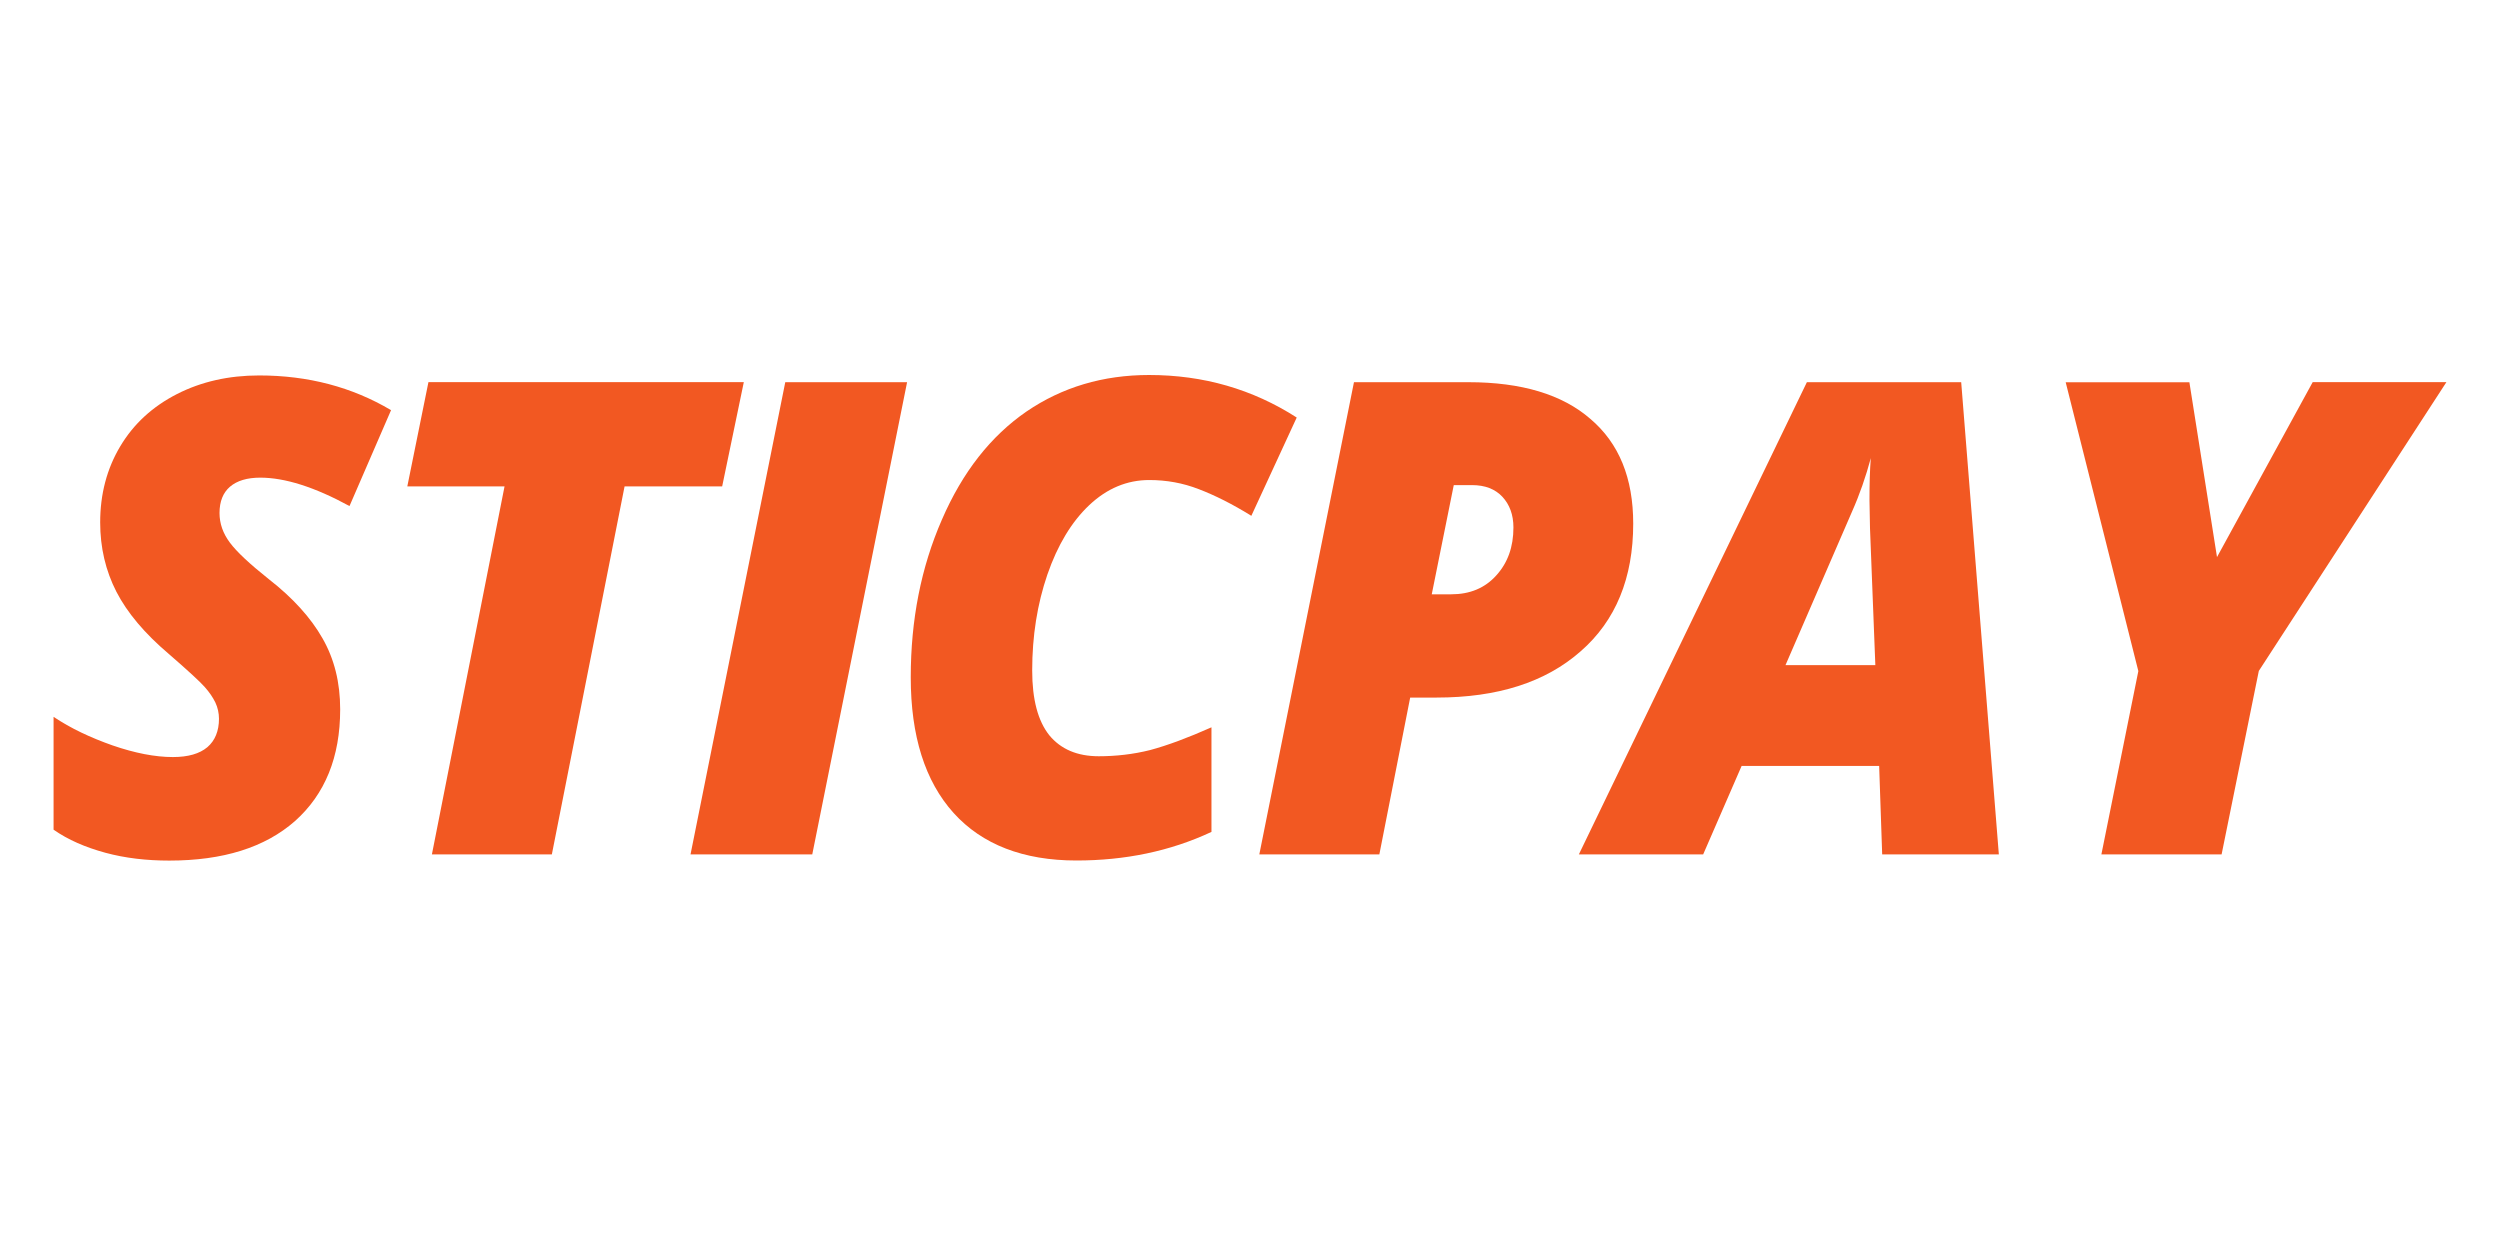
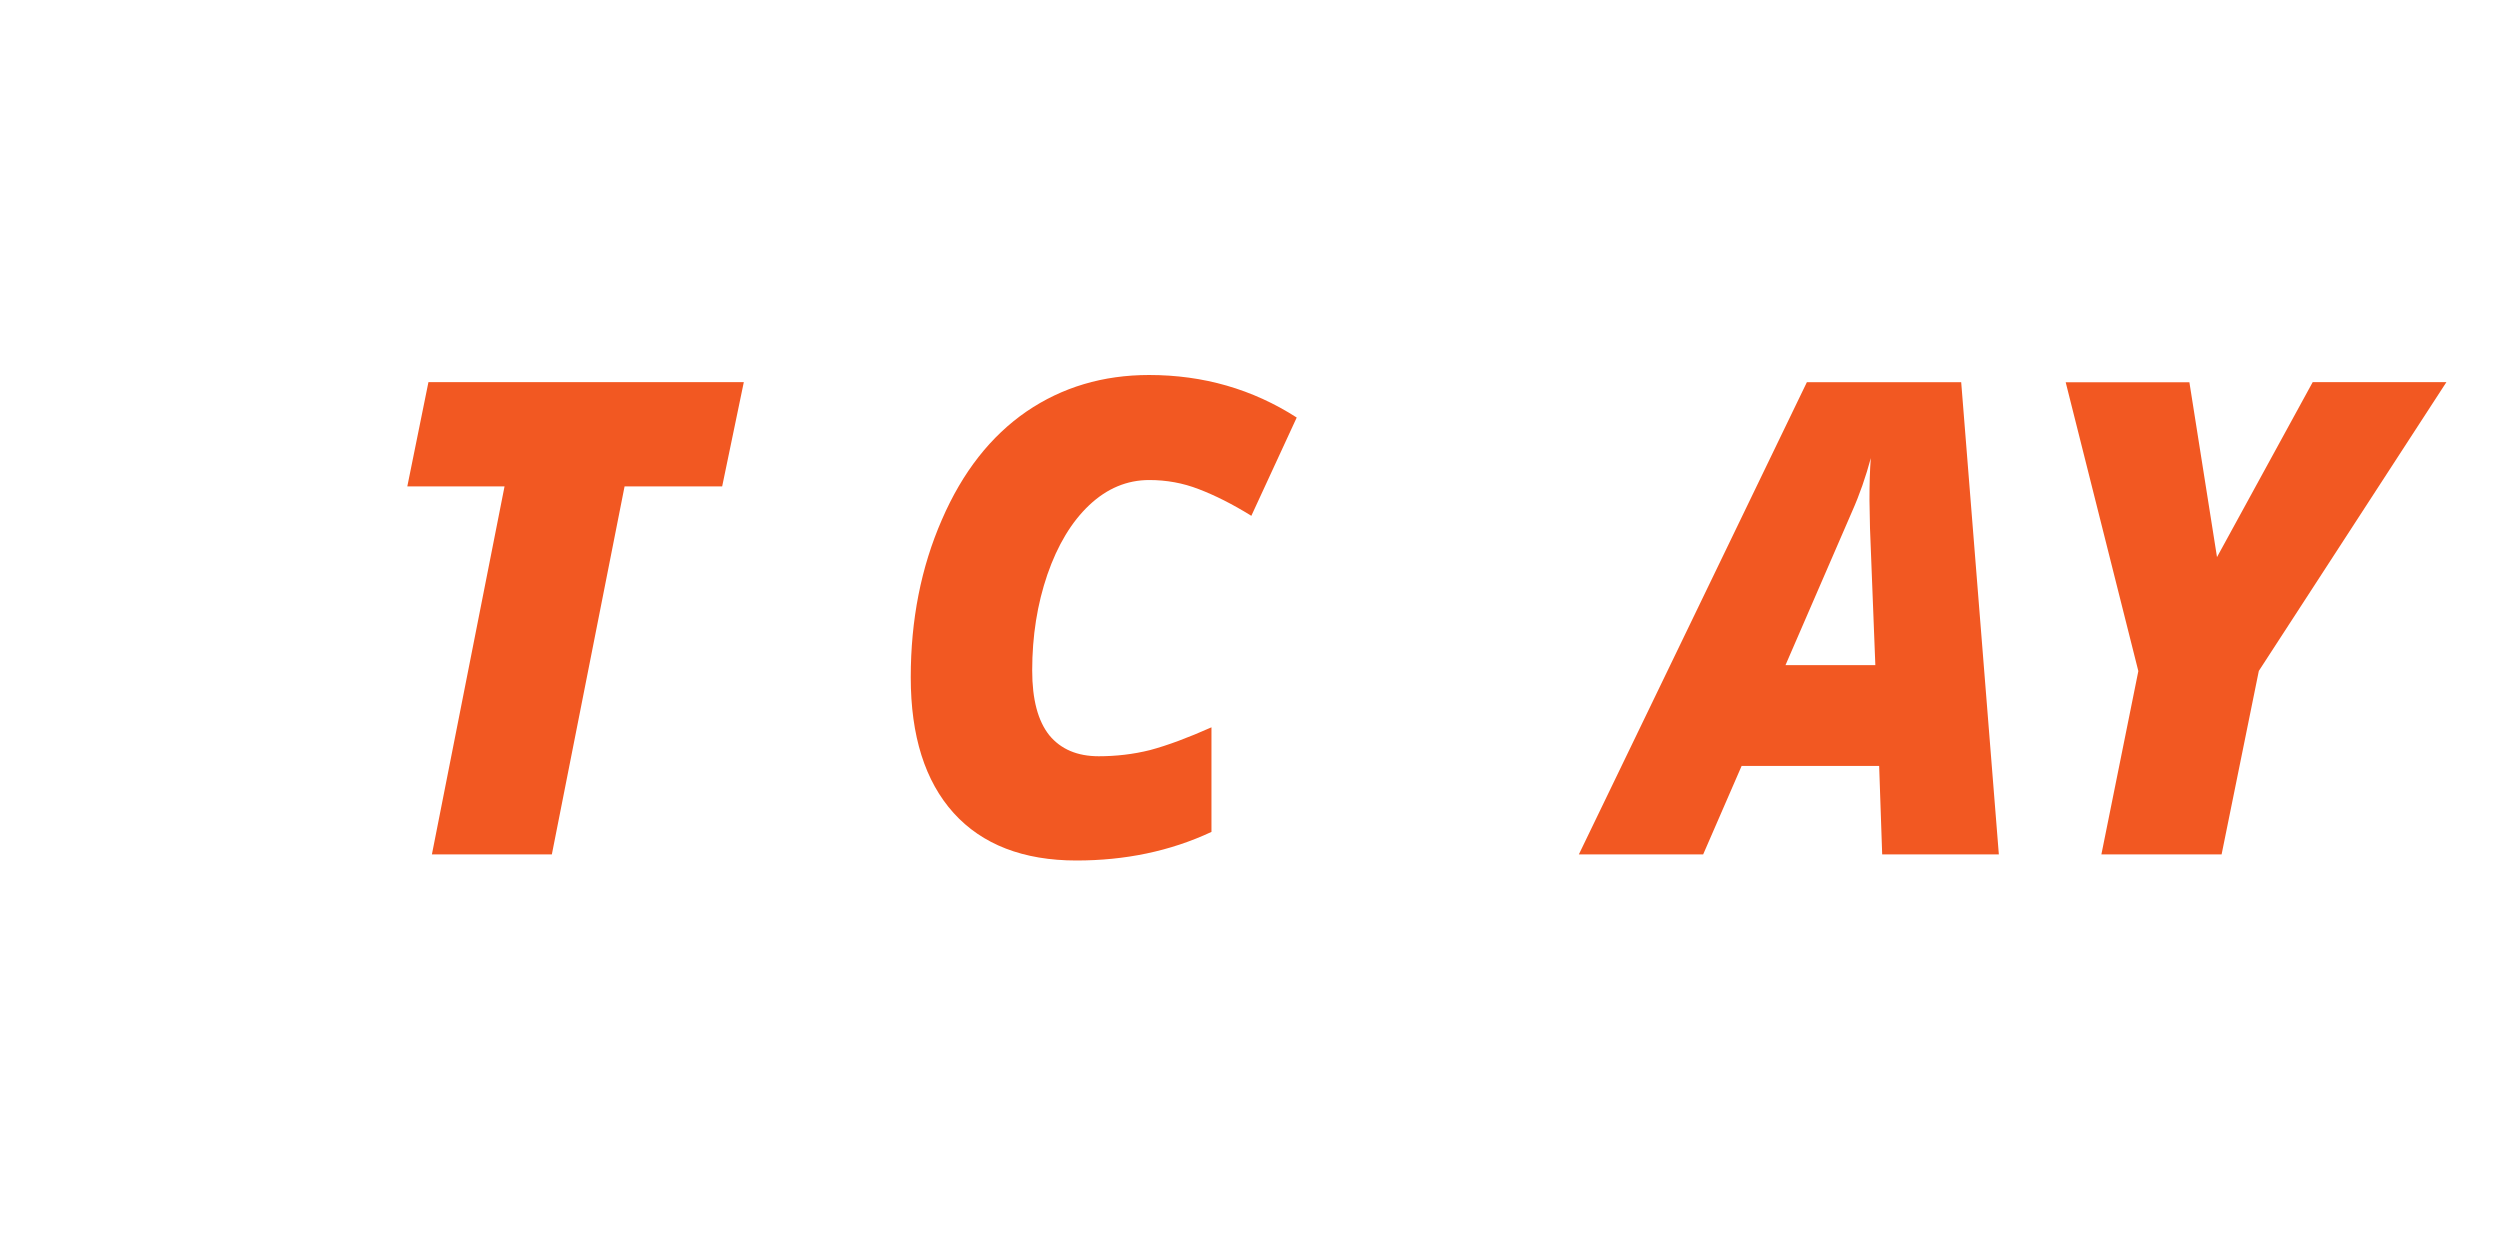
<svg xmlns="http://www.w3.org/2000/svg" width="140" height="70" viewBox="0 0 140 70" fill="none">
  <g clip-path="url(#clip0_10396_60)">
-     <path d="M19.05 39.725C19.05 42.395 18.205 44.474 16.519 45.98C14.834 47.462 12.487 48.193 9.479 48.193C8.216 48.193 7.027 48.059 5.904 47.755C4.775 47.447 3.81 47.029 3 46.462V40.143C3.955 40.784 5.063 41.306 6.306 41.744C7.55 42.172 8.678 42.395 9.683 42.395C10.533 42.395 11.174 42.211 11.612 41.843C12.044 41.475 12.263 40.928 12.263 40.252C12.263 39.939 12.194 39.621 12.059 39.337C11.915 39.044 11.721 38.761 11.473 38.482C11.219 38.189 10.543 37.567 9.444 36.613C8.101 35.474 7.127 34.316 6.52 33.142C5.914 31.959 5.61 30.666 5.61 29.254C5.61 27.673 5.983 26.251 6.734 24.993C7.485 23.735 8.544 22.765 9.916 22.064C11.284 21.368 12.815 21.025 14.515 21.025C17.25 21.025 19.712 21.671 21.899 22.969L19.572 28.339C17.613 27.27 15.947 26.748 14.575 26.748C13.844 26.748 13.277 26.917 12.88 27.255C12.492 27.588 12.293 28.08 12.293 28.727C12.293 29.319 12.487 29.87 12.87 30.383C13.253 30.9 13.983 31.581 15.057 32.436C16.405 33.485 17.409 34.599 18.061 35.748C18.722 36.901 19.05 38.219 19.05 39.725Z" fill="#F25822" />
    <path d="M30.904 47.845H24.187L28.254 27.24H22.809L23.993 21.398H41.654L40.441 27.24H34.976L30.904 47.845Z" fill="#F25822" />
-     <path d="M38.67 47.845L43.975 21.403H50.797L45.487 47.845H38.67Z" fill="#F25822" />
    <path d="M64.357 26.882C63.114 26.882 61.995 27.349 61.001 28.284C60.006 29.224 59.225 30.522 58.654 32.172C58.087 33.828 57.803 35.613 57.803 37.547C57.803 39.168 58.122 40.372 58.763 41.177C59.404 41.953 60.324 42.35 61.528 42.35C62.467 42.35 63.447 42.246 64.412 42.002C65.391 41.739 66.535 41.311 67.842 40.73V46.587C65.515 47.676 62.989 48.188 60.28 48.188C57.306 48.188 54.999 47.293 53.403 45.528C51.797 43.743 51.002 41.212 51.002 37.93C51.002 34.713 51.578 31.775 52.747 29.1C53.905 26.425 55.491 24.416 57.485 23.044C59.484 21.681 61.771 21 64.352 21C67.385 21 70.139 21.791 72.616 23.382L70.075 28.886C69.011 28.225 68.031 27.737 67.136 27.394C66.241 27.046 65.321 26.882 64.357 26.882Z" fill="#F25822" />
-     <path d="M91.46 29.323C91.46 32.361 90.485 34.758 88.516 36.473C86.547 38.209 83.857 39.064 80.446 39.064H78.97L77.244 47.845H70.522L75.822 21.403H82.231C85.205 21.403 87.487 22.089 89.058 23.456C90.674 24.824 91.46 26.783 91.46 29.323ZM80.178 33.281H81.267C82.306 33.281 83.151 32.938 83.793 32.222C84.434 31.516 84.752 30.631 84.752 29.537C84.752 28.826 84.538 28.254 84.131 27.817C83.723 27.384 83.161 27.166 82.43 27.166H81.411L80.178 33.281Z" fill="#F25822" />
    <path d="M105.233 42.892H97.531L95.378 47.845H88.417L101.185 21.403H109.827L111.935 47.845H105.402L105.233 42.892ZM99.987 37.249H105.019L104.72 29.582L104.691 28.026C104.691 27.121 104.71 26.33 104.765 25.654C104.487 26.688 104.144 27.683 103.711 28.657L99.987 37.249Z" fill="#F25822" />
    <path d="M124.152 31.198L129.512 21.398H137L126.494 37.572L124.41 47.845H117.678L119.747 37.582L115.679 21.408H122.606L124.152 31.198Z" fill="#F25822" />
  </g>
  <defs>
    <clipPath id="clip0_10396_60">
      <rect width="134" height="27.193" fill="white" transform="translate(3 21)" />
    </clipPath>
  </defs>
</svg>